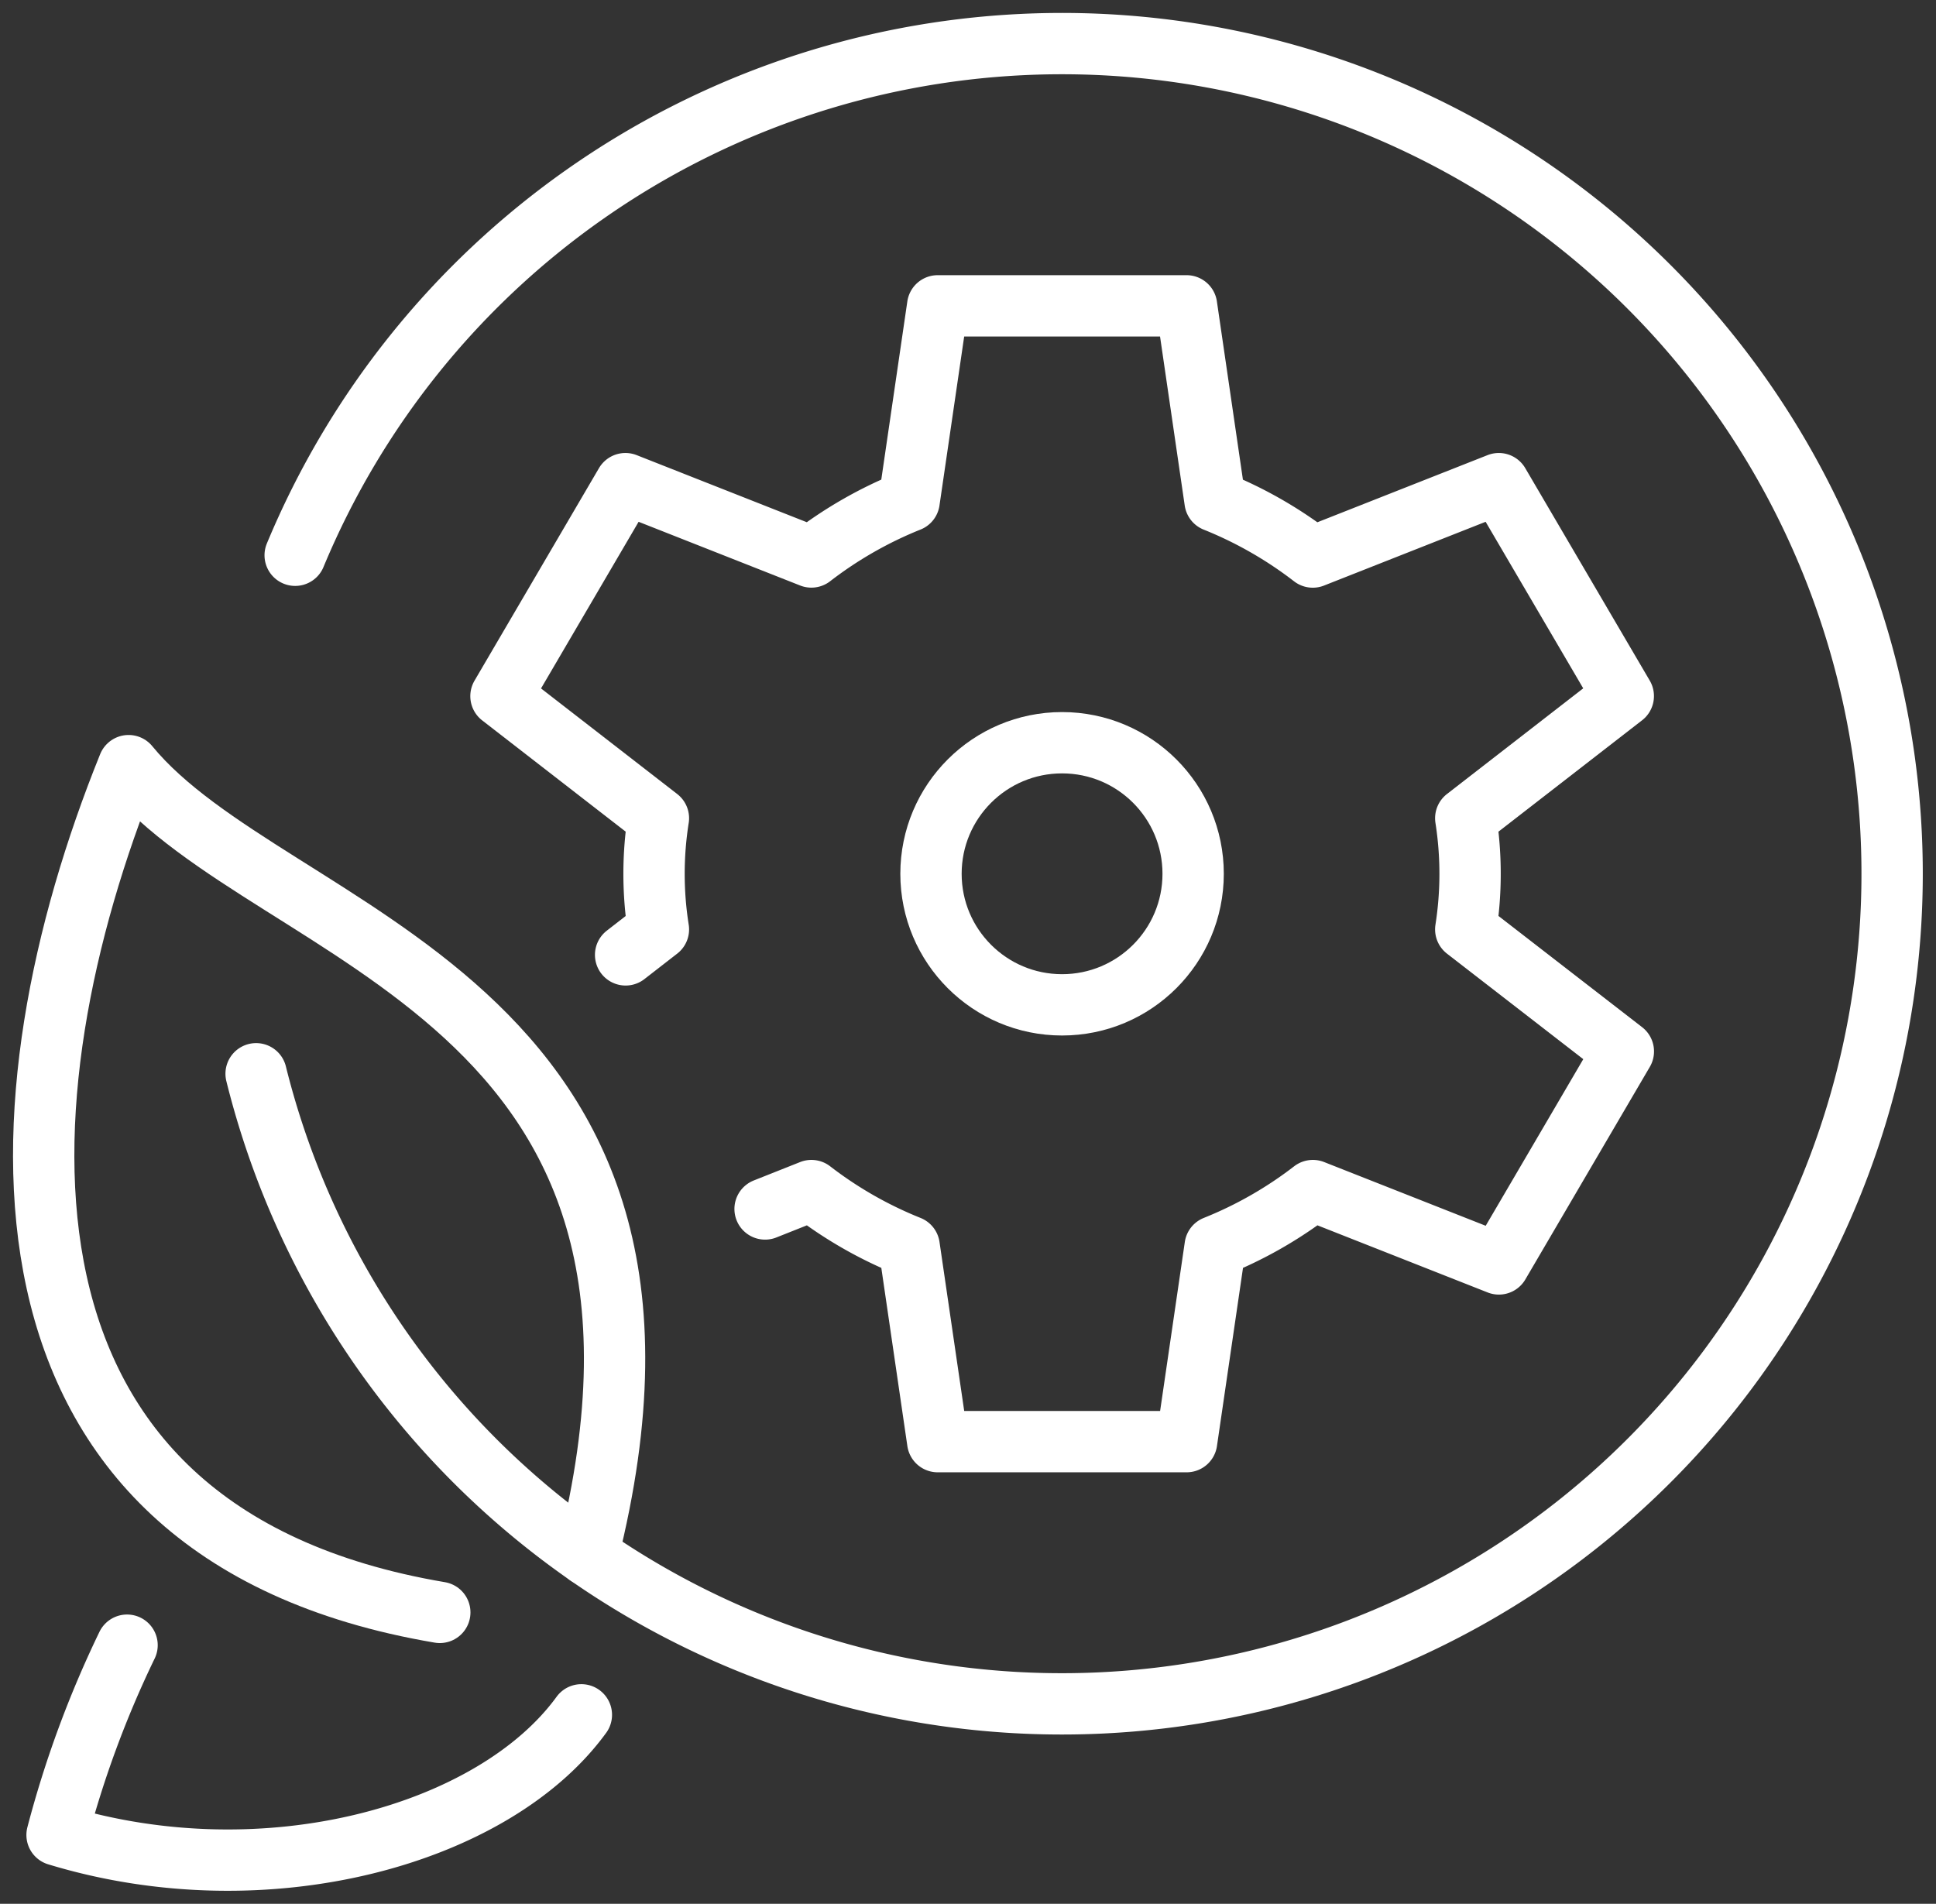
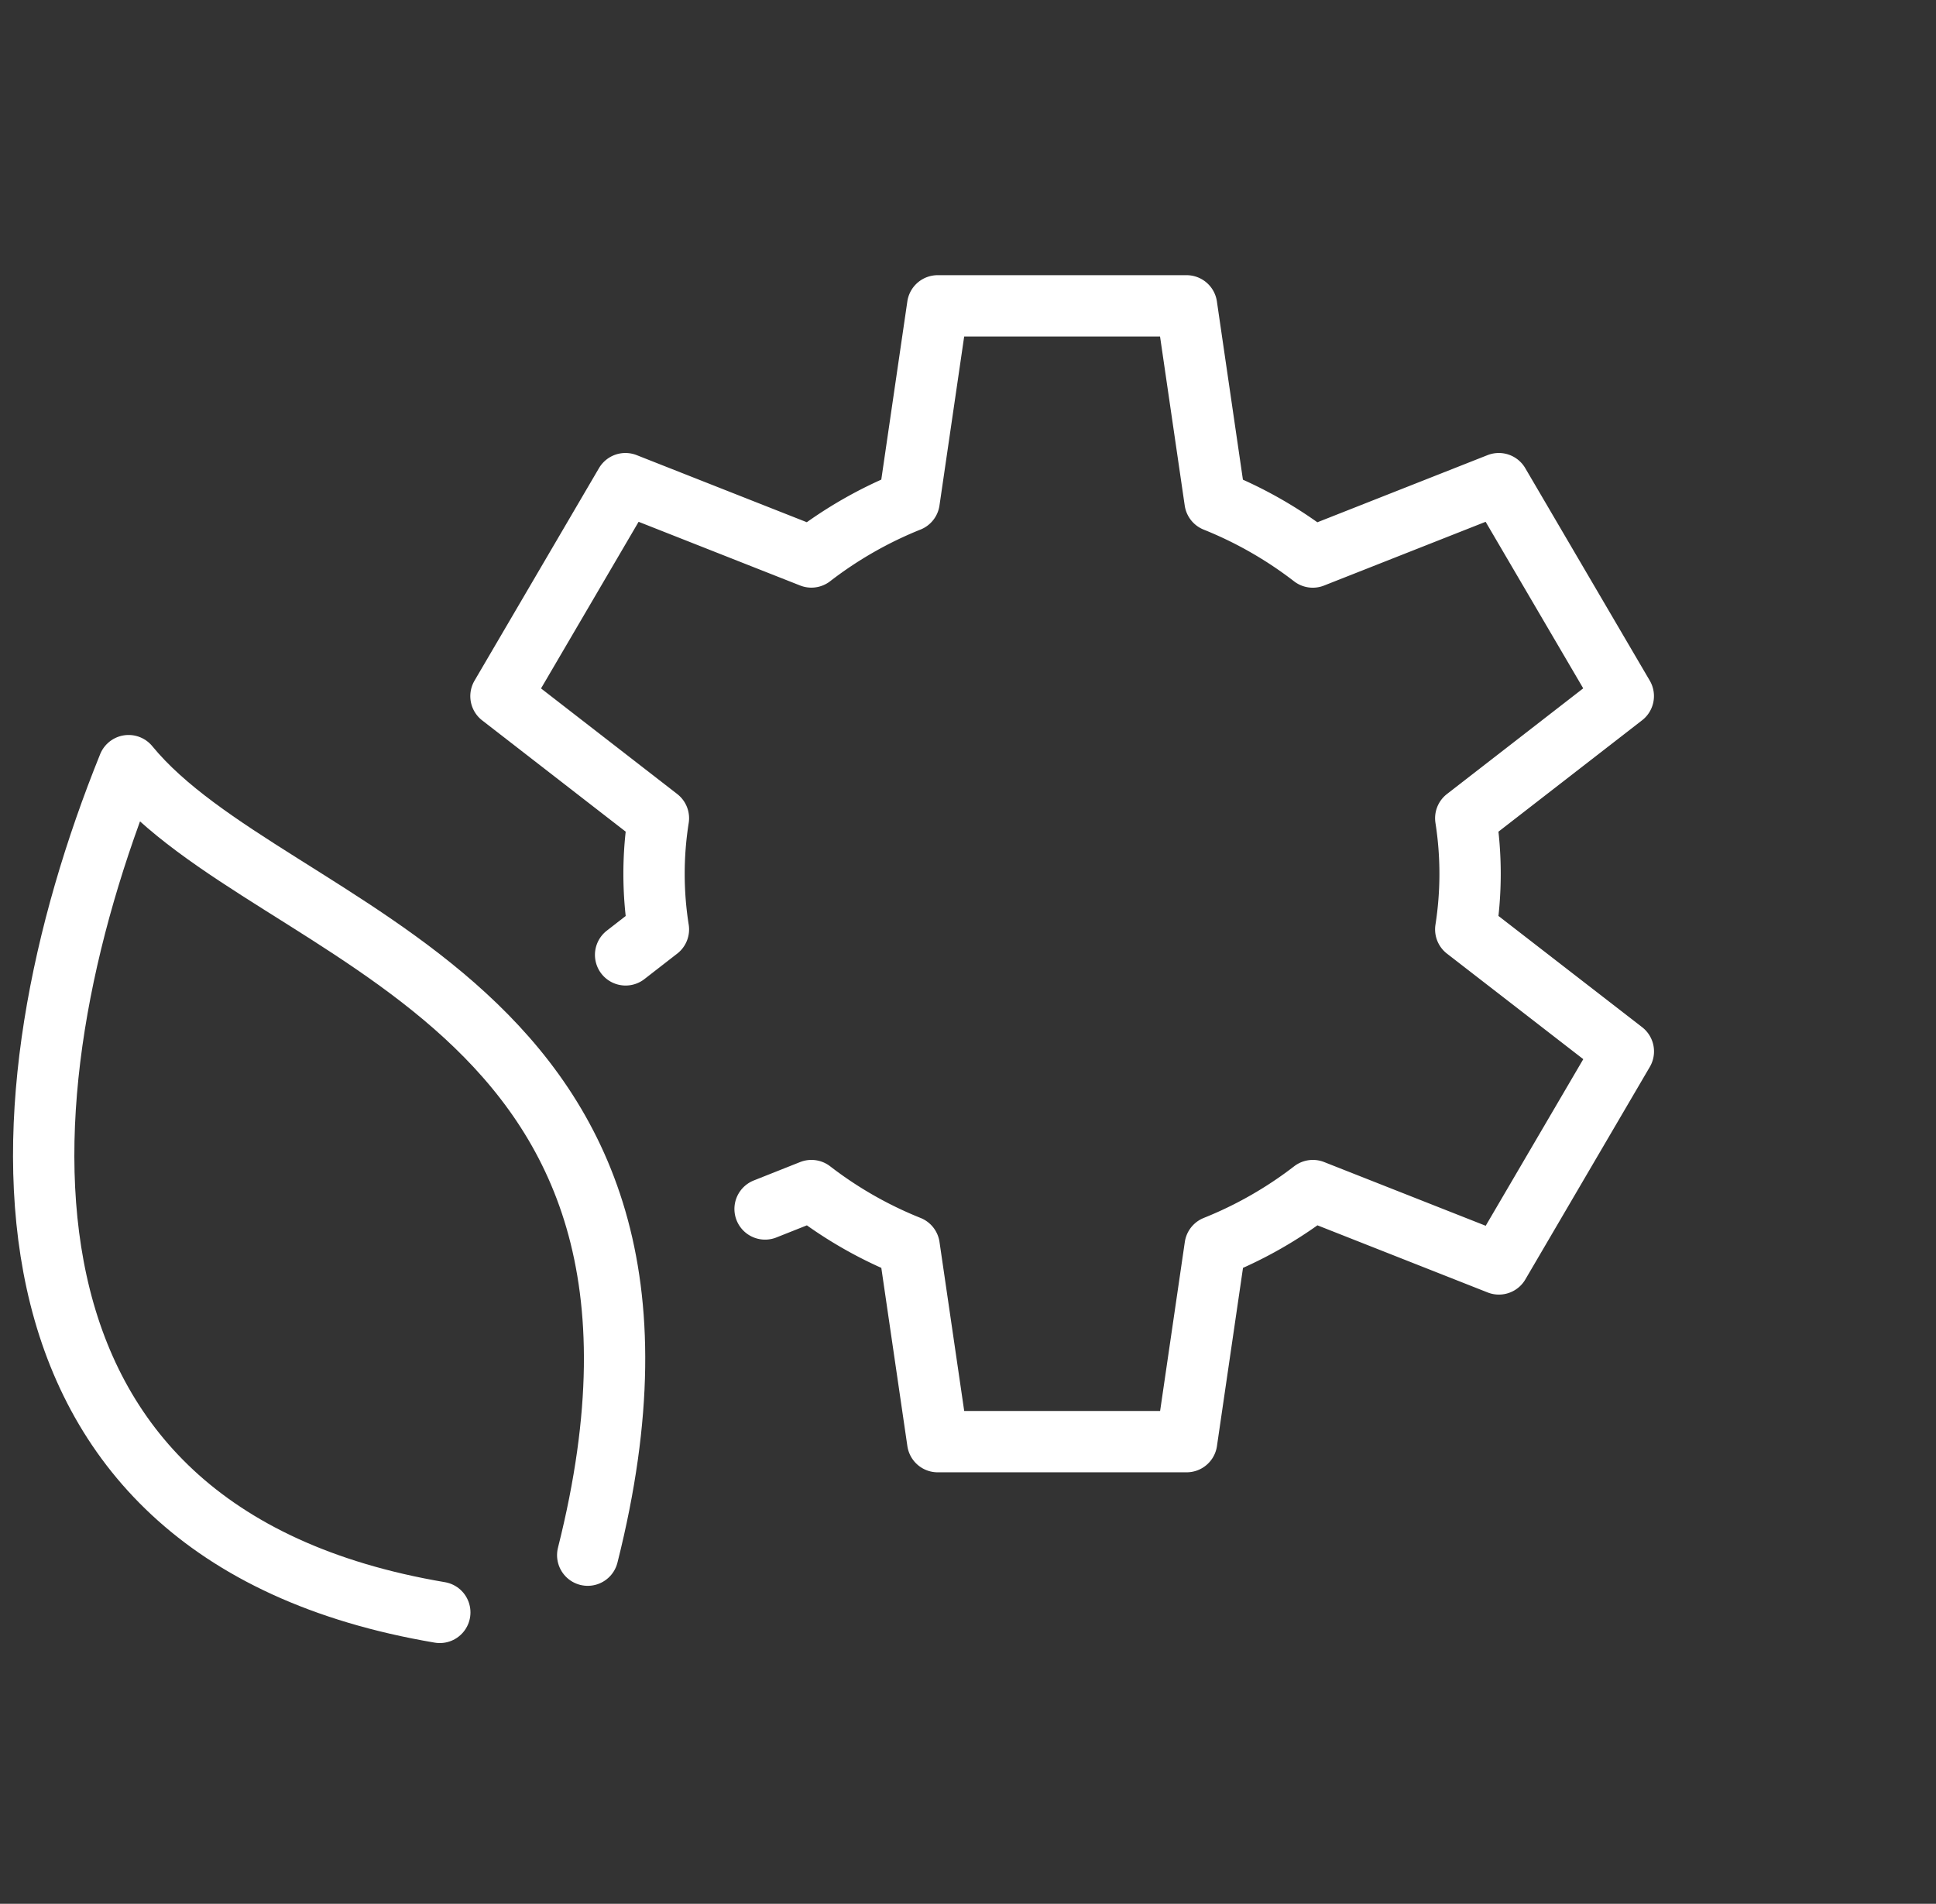
<svg xmlns="http://www.w3.org/2000/svg" width="63.142" height="62.1" viewBox="0 0 63.142 62.1">
  <rect x="0" y="0" width="63.142" height="62.1" fill="#333333" stroke="none" />
  <defs>
    <clipPath id="clip-path">
      <rect id="Rectangle_4529" data-name="Rectangle 4529" width="63.142" height="62.1" fill="none" stroke="#fff" stroke-width="2" />
    </clipPath>
  </defs>
  <g id="_2" data-name="2" transform="translate(0 0)">
    <g id="Group_2702" data-name="Group 2702" transform="translate(0 0)" clip-path="url(#clip-path)">
      <path id="Path_2855" data-name="Path 2855" d="M20.079,36.459l1.511-.6a13.324,13.324,0,0,0,3.188,1.821l.931,6.369h8.118l.931-6.369a13.315,13.315,0,0,0,3.187-1.821l6.067,2.393,4.059-6.932L42.931,27.34a11.716,11.716,0,0,0,0-3.626l5.138-3.985L44.009,12.8l-6.067,2.394a13.368,13.368,0,0,0-3.187-1.823L33.825,7H25.708l-.931,6.369a13.377,13.377,0,0,0-3.188,1.823L15.524,12.8l-4.059,6.932L16.6,23.714a11.6,11.6,0,0,0,0,3.626l-1.07.831" transform="translate(4.874 2.976)" fill="none" stroke="#fff" stroke-linecap="round" stroke-linejoin="round" stroke-width="2" />
-       <path id="Path_2856" data-name="Path 2856" d="M7.135,17.687A27.078,27.078,0,1,1,5.861,34.6" transform="translate(2.492 0.425)" fill="none" stroke="#fff" stroke-linecap="round" stroke-linejoin="round" stroke-width="2" />
-       <path id="Path_2857" data-name="Path 2857" d="M3.589,37.656a33.925,33.925,0,0,0-2.283,6.191c6.829,2.079,14.251,0,17.1-3.919" transform="translate(0.555 16.008)" fill="none" stroke="#fff" stroke-linecap="round" stroke-linejoin="round" stroke-width="2" />
      <path id="Path_2858" data-name="Path 2858" d="M18.743,43.278C23.36,24.959,8.461,23.249,3.769,17.524-.566,28.24-1.538,42.529,13.919,45.145" transform="translate(0.425 7.45)" fill="none" stroke="#fff" stroke-linecap="round" stroke-linejoin="round" stroke-width="2" />
-       <circle id="Ellipse_157" data-name="Ellipse 157" cx="4.275" cy="4.275" r="4.275" transform="translate(30.364 24.227)" fill="none" stroke="#fff" stroke-linecap="round" stroke-linejoin="round" stroke-width="2" />
    </g>
  </g>
</svg>